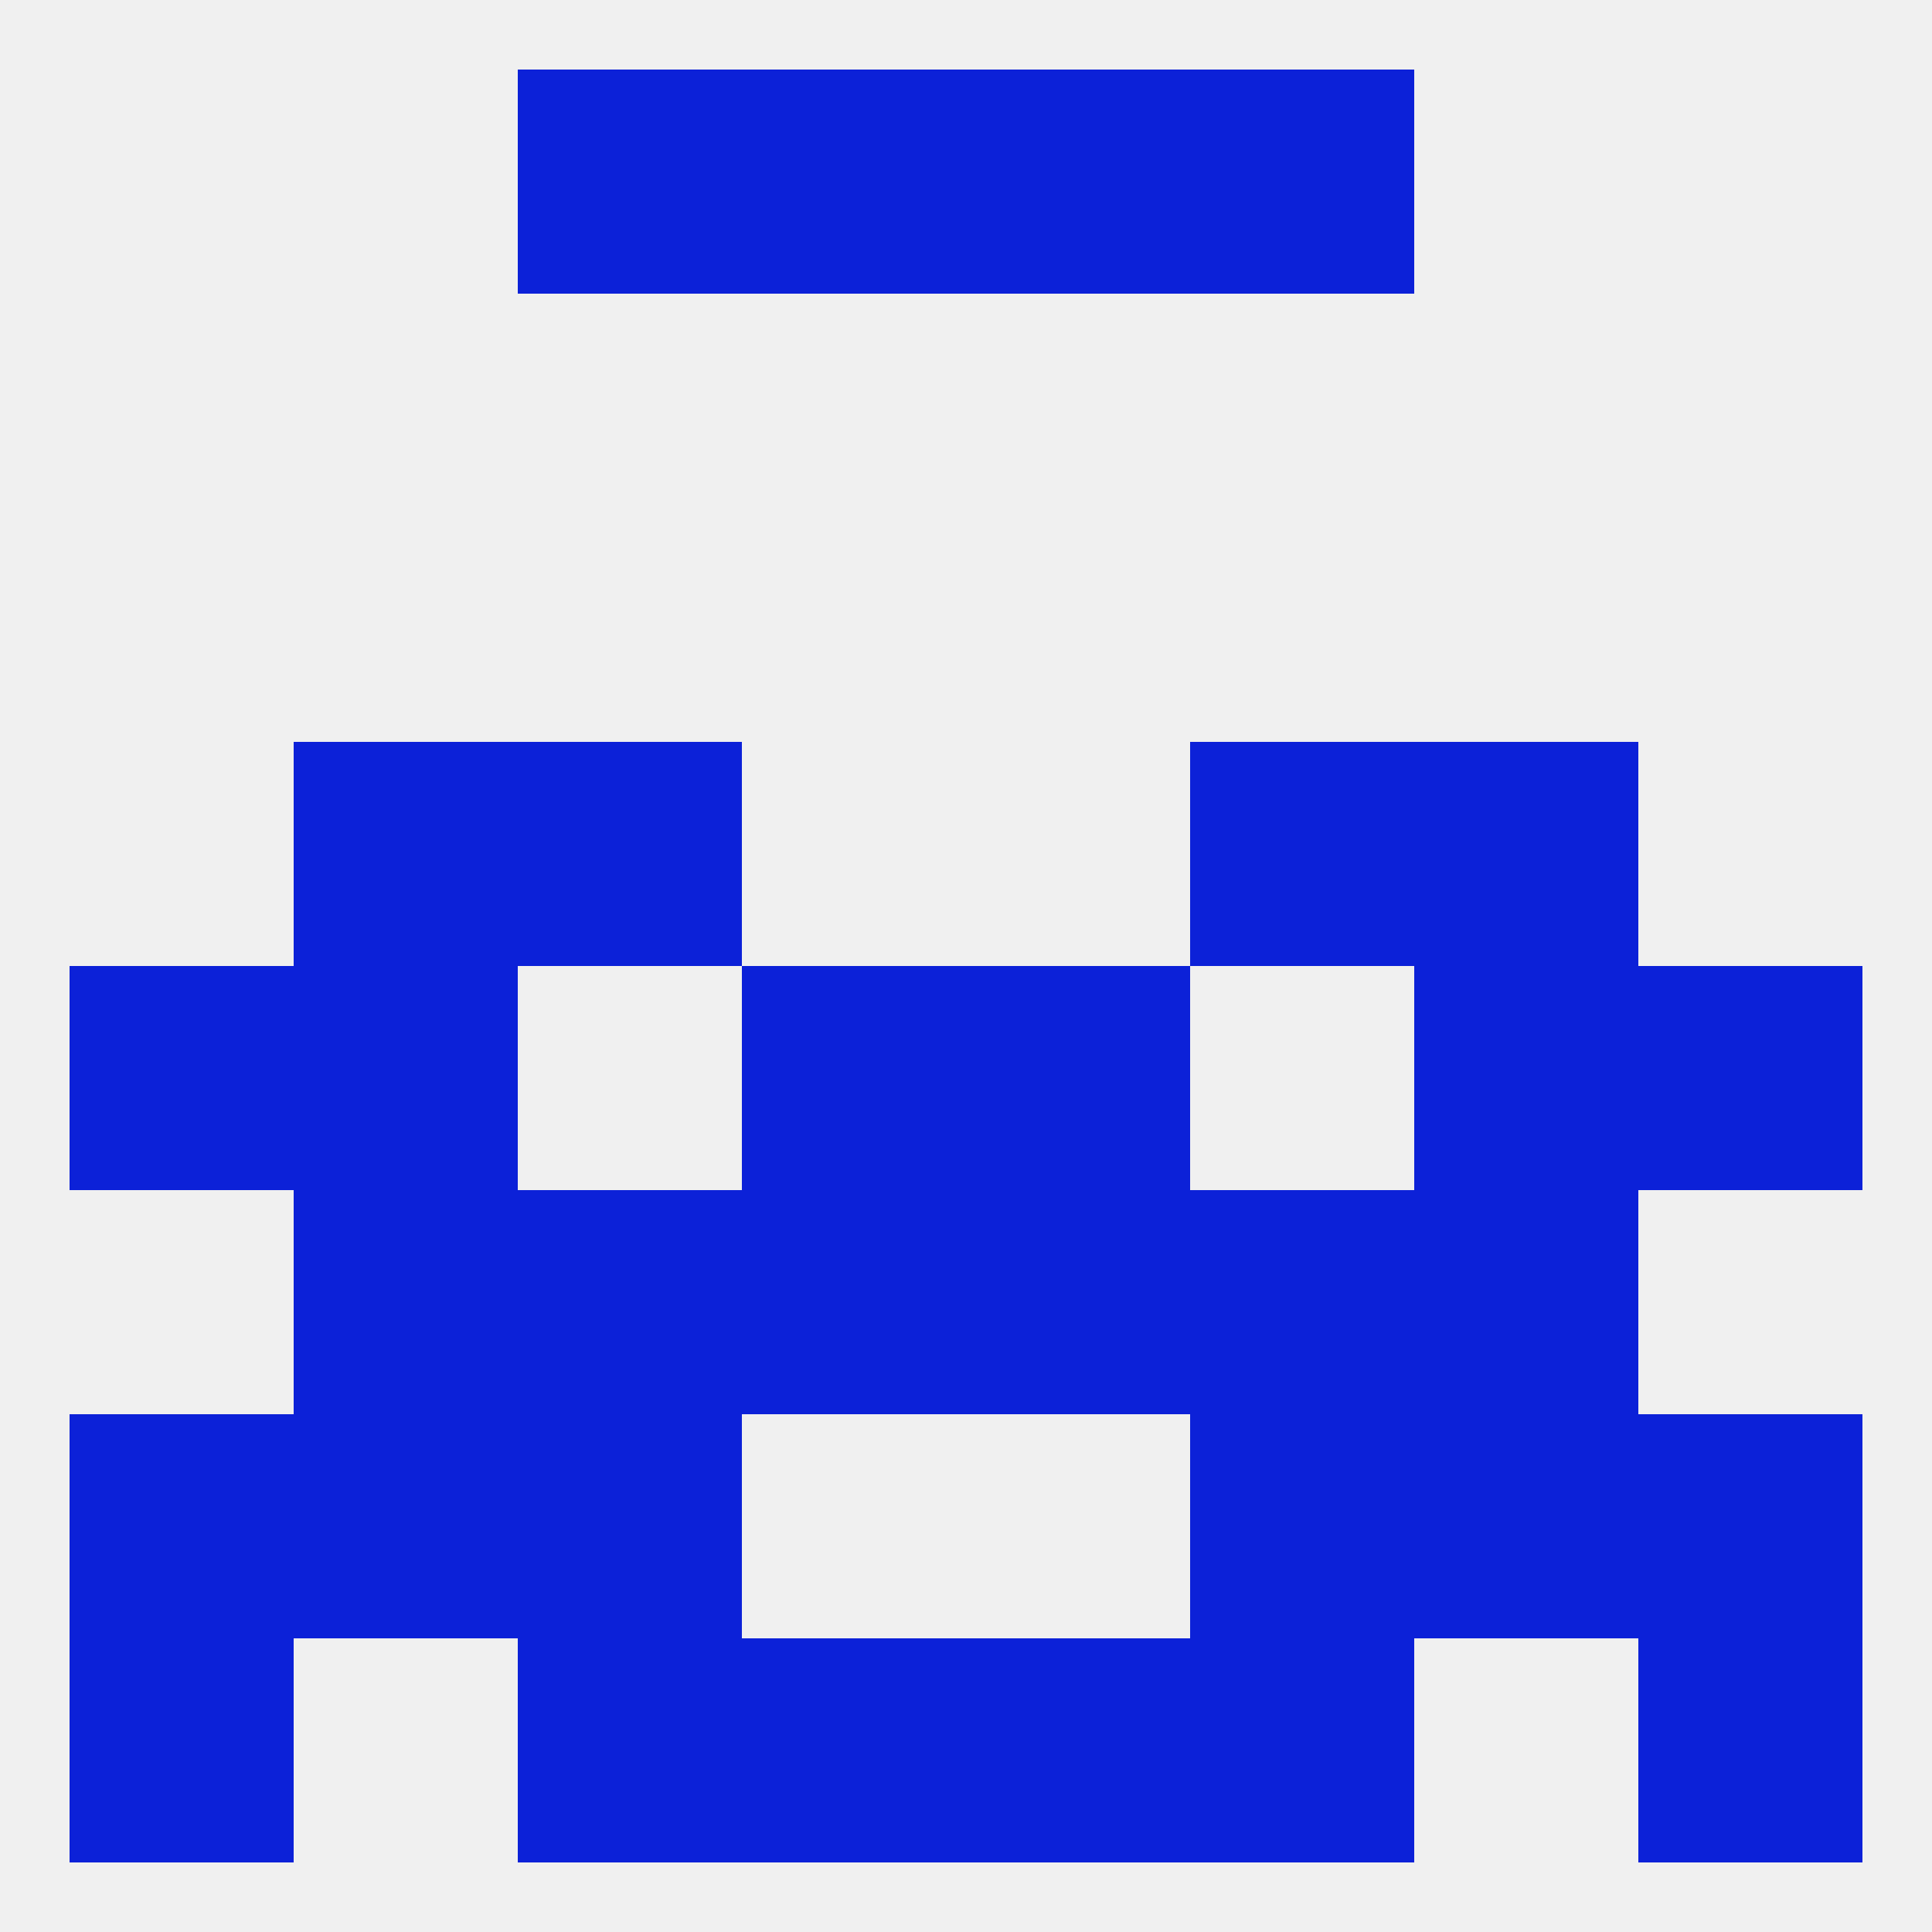
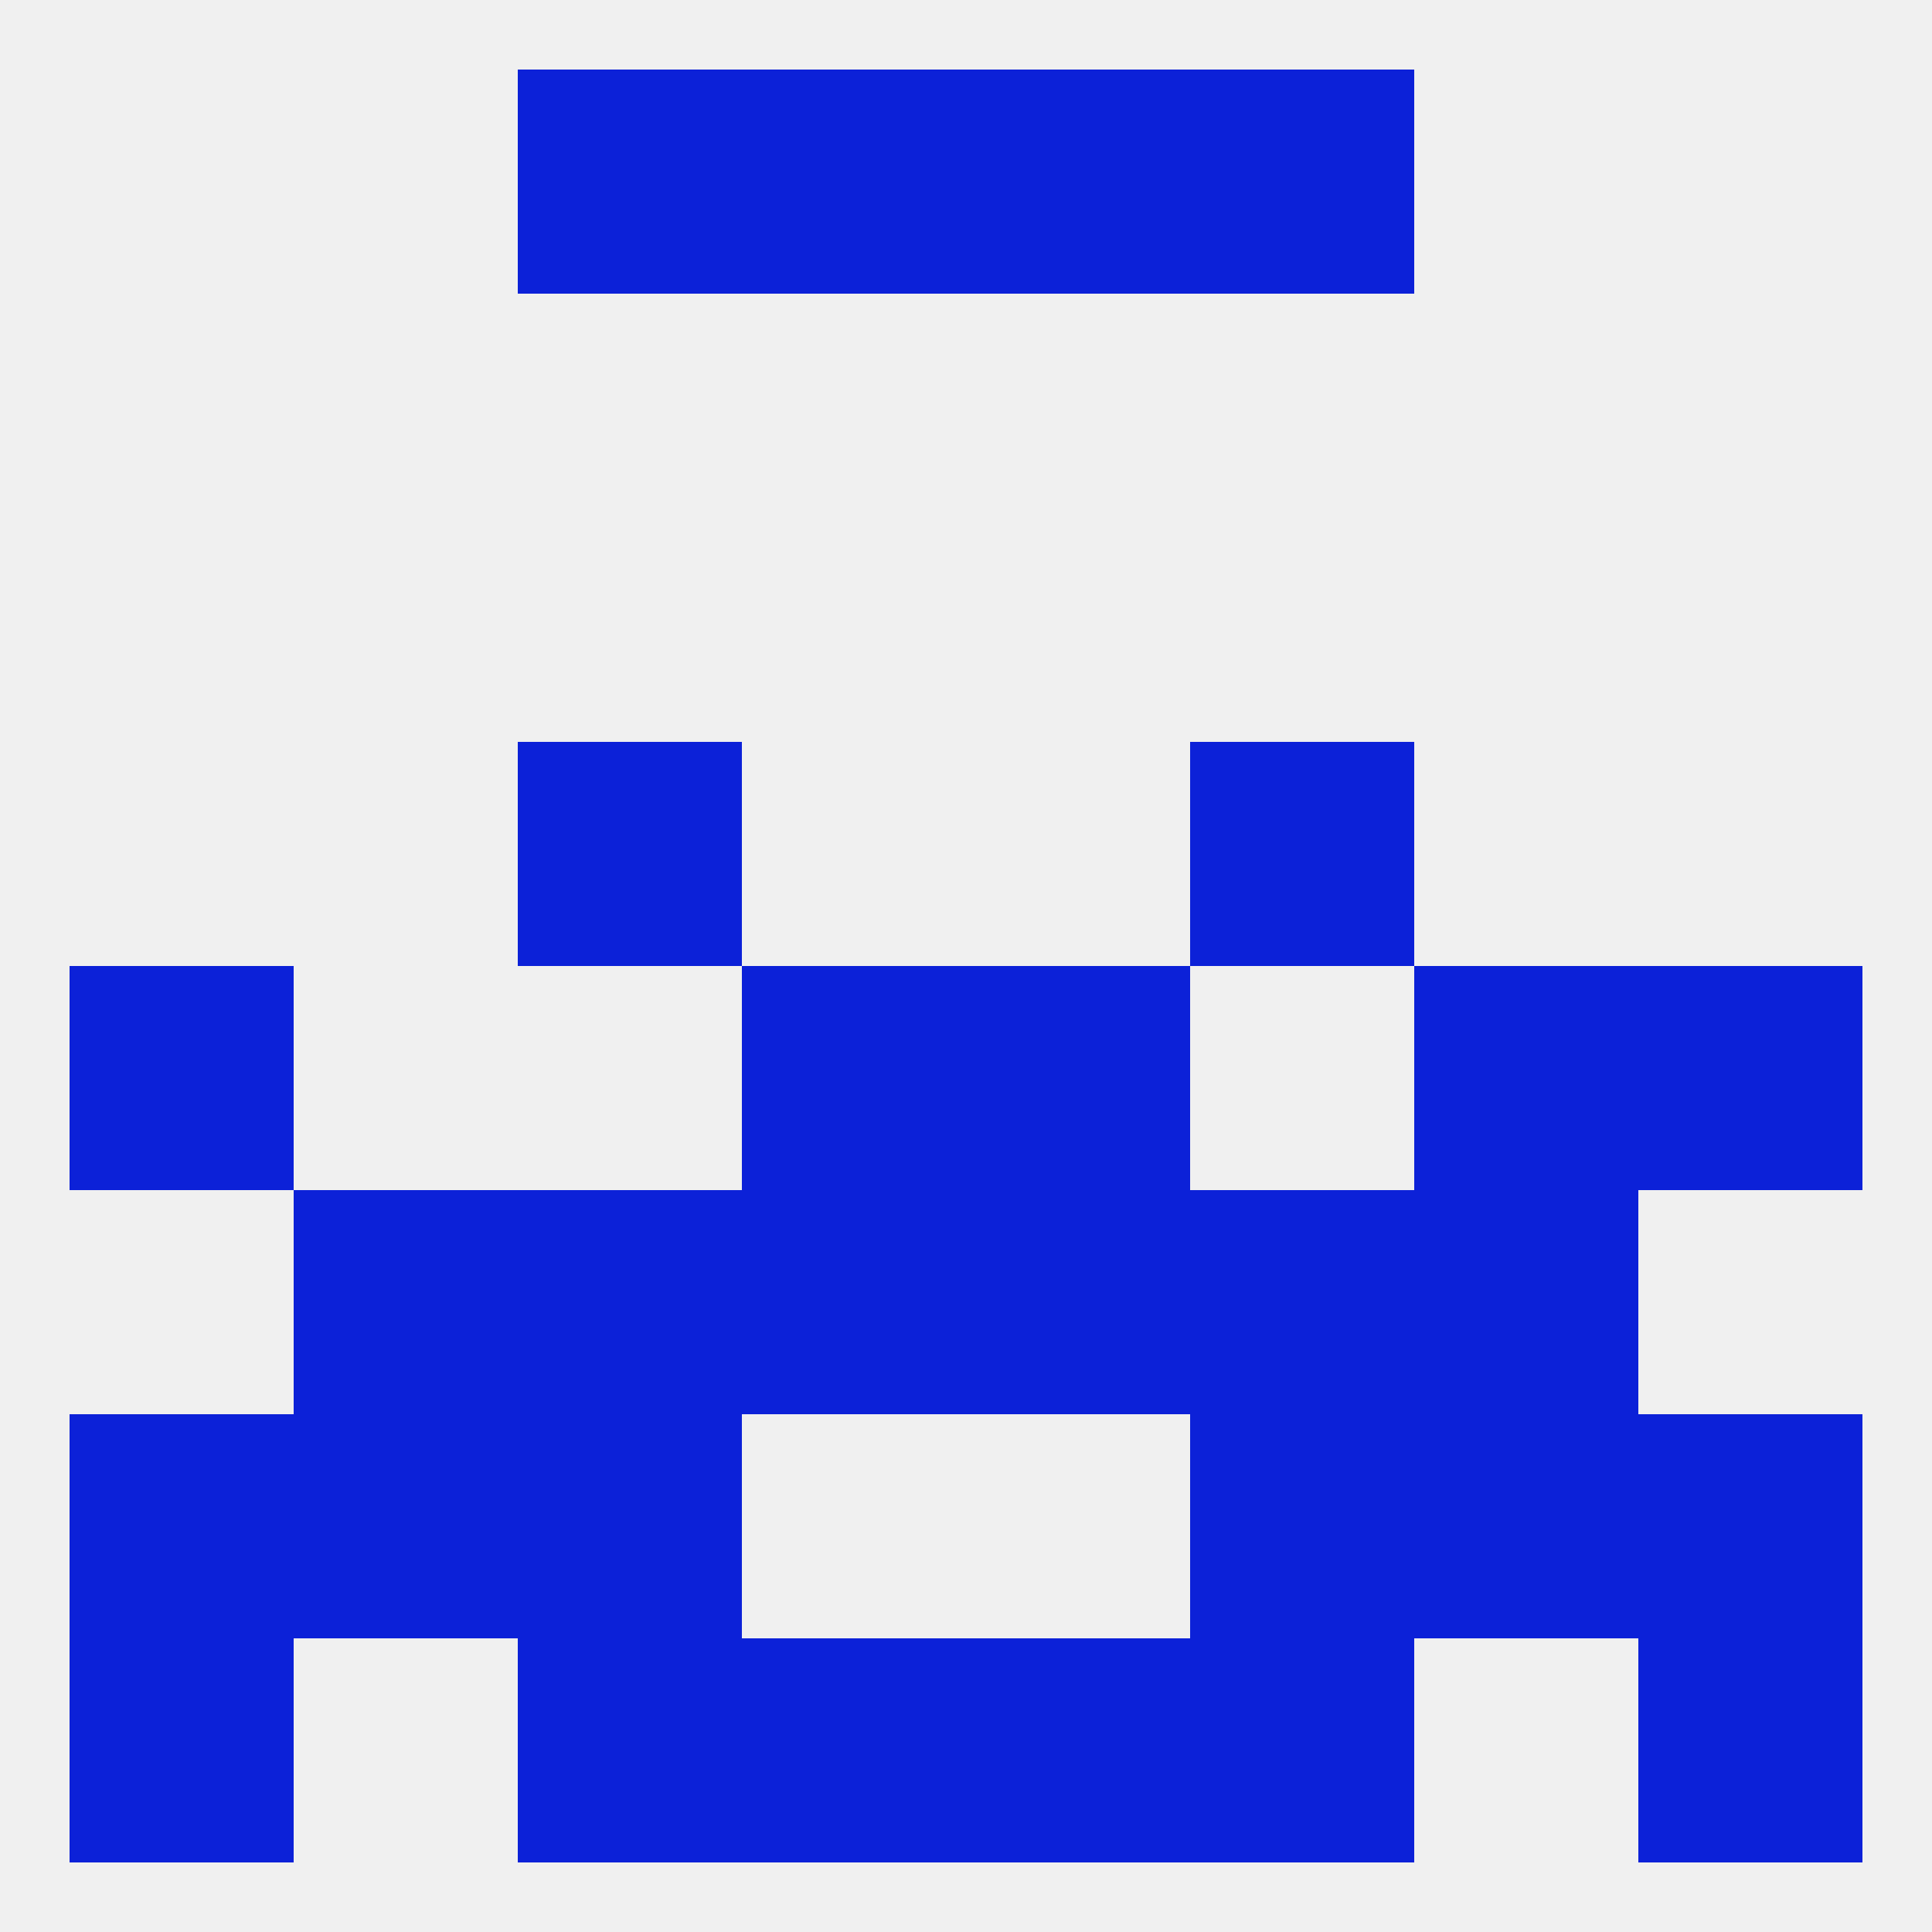
<svg xmlns="http://www.w3.org/2000/svg" version="1.1" baseprofile="full" width="250" height="250" viewBox="0 0 250 250">
  <rect width="100%" height="100%" fill="rgba(240,240,240,255)" />
  <rect x="9" y="125" width="29" height="29" fill="rgba(12,33,216,255)" />
  <rect x="212" y="125" width="29" height="29" fill="rgba(12,33,216,255)" />
-   <rect x="38" y="125" width="29" height="29" fill="rgba(12,33,216,255)" />
  <rect x="183" y="125" width="29" height="29" fill="rgba(12,33,216,255)" />
  <rect x="96" y="125" width="29" height="29" fill="rgba(12,33,216,255)" />
  <rect x="125" y="125" width="29" height="29" fill="rgba(12,33,216,255)" />
-   <rect x="38" y="96" width="29" height="29" fill="rgba(12,33,216,255)" />
-   <rect x="183" y="96" width="29" height="29" fill="rgba(12,33,216,255)" />
  <rect x="67" y="96" width="29" height="29" fill="rgba(12,33,216,255)" />
  <rect x="154" y="96" width="29" height="29" fill="rgba(12,33,216,255)" />
  <rect x="96" y="154" width="29" height="29" fill="rgba(12,33,216,255)" />
  <rect x="125" y="154" width="29" height="29" fill="rgba(12,33,216,255)" />
  <rect x="38" y="154" width="29" height="29" fill="rgba(12,33,216,255)" />
  <rect x="183" y="154" width="29" height="29" fill="rgba(12,33,216,255)" />
  <rect x="67" y="154" width="29" height="29" fill="rgba(12,33,216,255)" />
  <rect x="154" y="154" width="29" height="29" fill="rgba(12,33,216,255)" />
  <rect x="67" y="183" width="29" height="29" fill="rgba(12,33,216,255)" />
  <rect x="154" y="183" width="29" height="29" fill="rgba(12,33,216,255)" />
  <rect x="38" y="183" width="29" height="29" fill="rgba(12,33,216,255)" />
  <rect x="183" y="183" width="29" height="29" fill="rgba(12,33,216,255)" />
  <rect x="9" y="183" width="29" height="29" fill="rgba(12,33,216,255)" />
  <rect x="212" y="183" width="29" height="29" fill="rgba(12,33,216,255)" />
  <rect x="67" y="212" width="29" height="29" fill="rgba(12,33,216,255)" />
  <rect x="154" y="212" width="29" height="29" fill="rgba(12,33,216,255)" />
  <rect x="9" y="212" width="29" height="29" fill="rgba(12,33,216,255)" />
  <rect x="212" y="212" width="29" height="29" fill="rgba(12,33,216,255)" />
  <rect x="96" y="212" width="29" height="29" fill="rgba(12,33,216,255)" />
  <rect x="125" y="212" width="29" height="29" fill="rgba(12,33,216,255)" />
  <rect x="154" y="9" width="29" height="29" fill="rgba(12,33,216,255)" />
  <rect x="96" y="9" width="29" height="29" fill="rgba(12,33,216,255)" />
  <rect x="125" y="9" width="29" height="29" fill="rgba(12,33,216,255)" />
  <rect x="67" y="9" width="29" height="29" fill="rgba(12,33,216,255)" />
</svg>